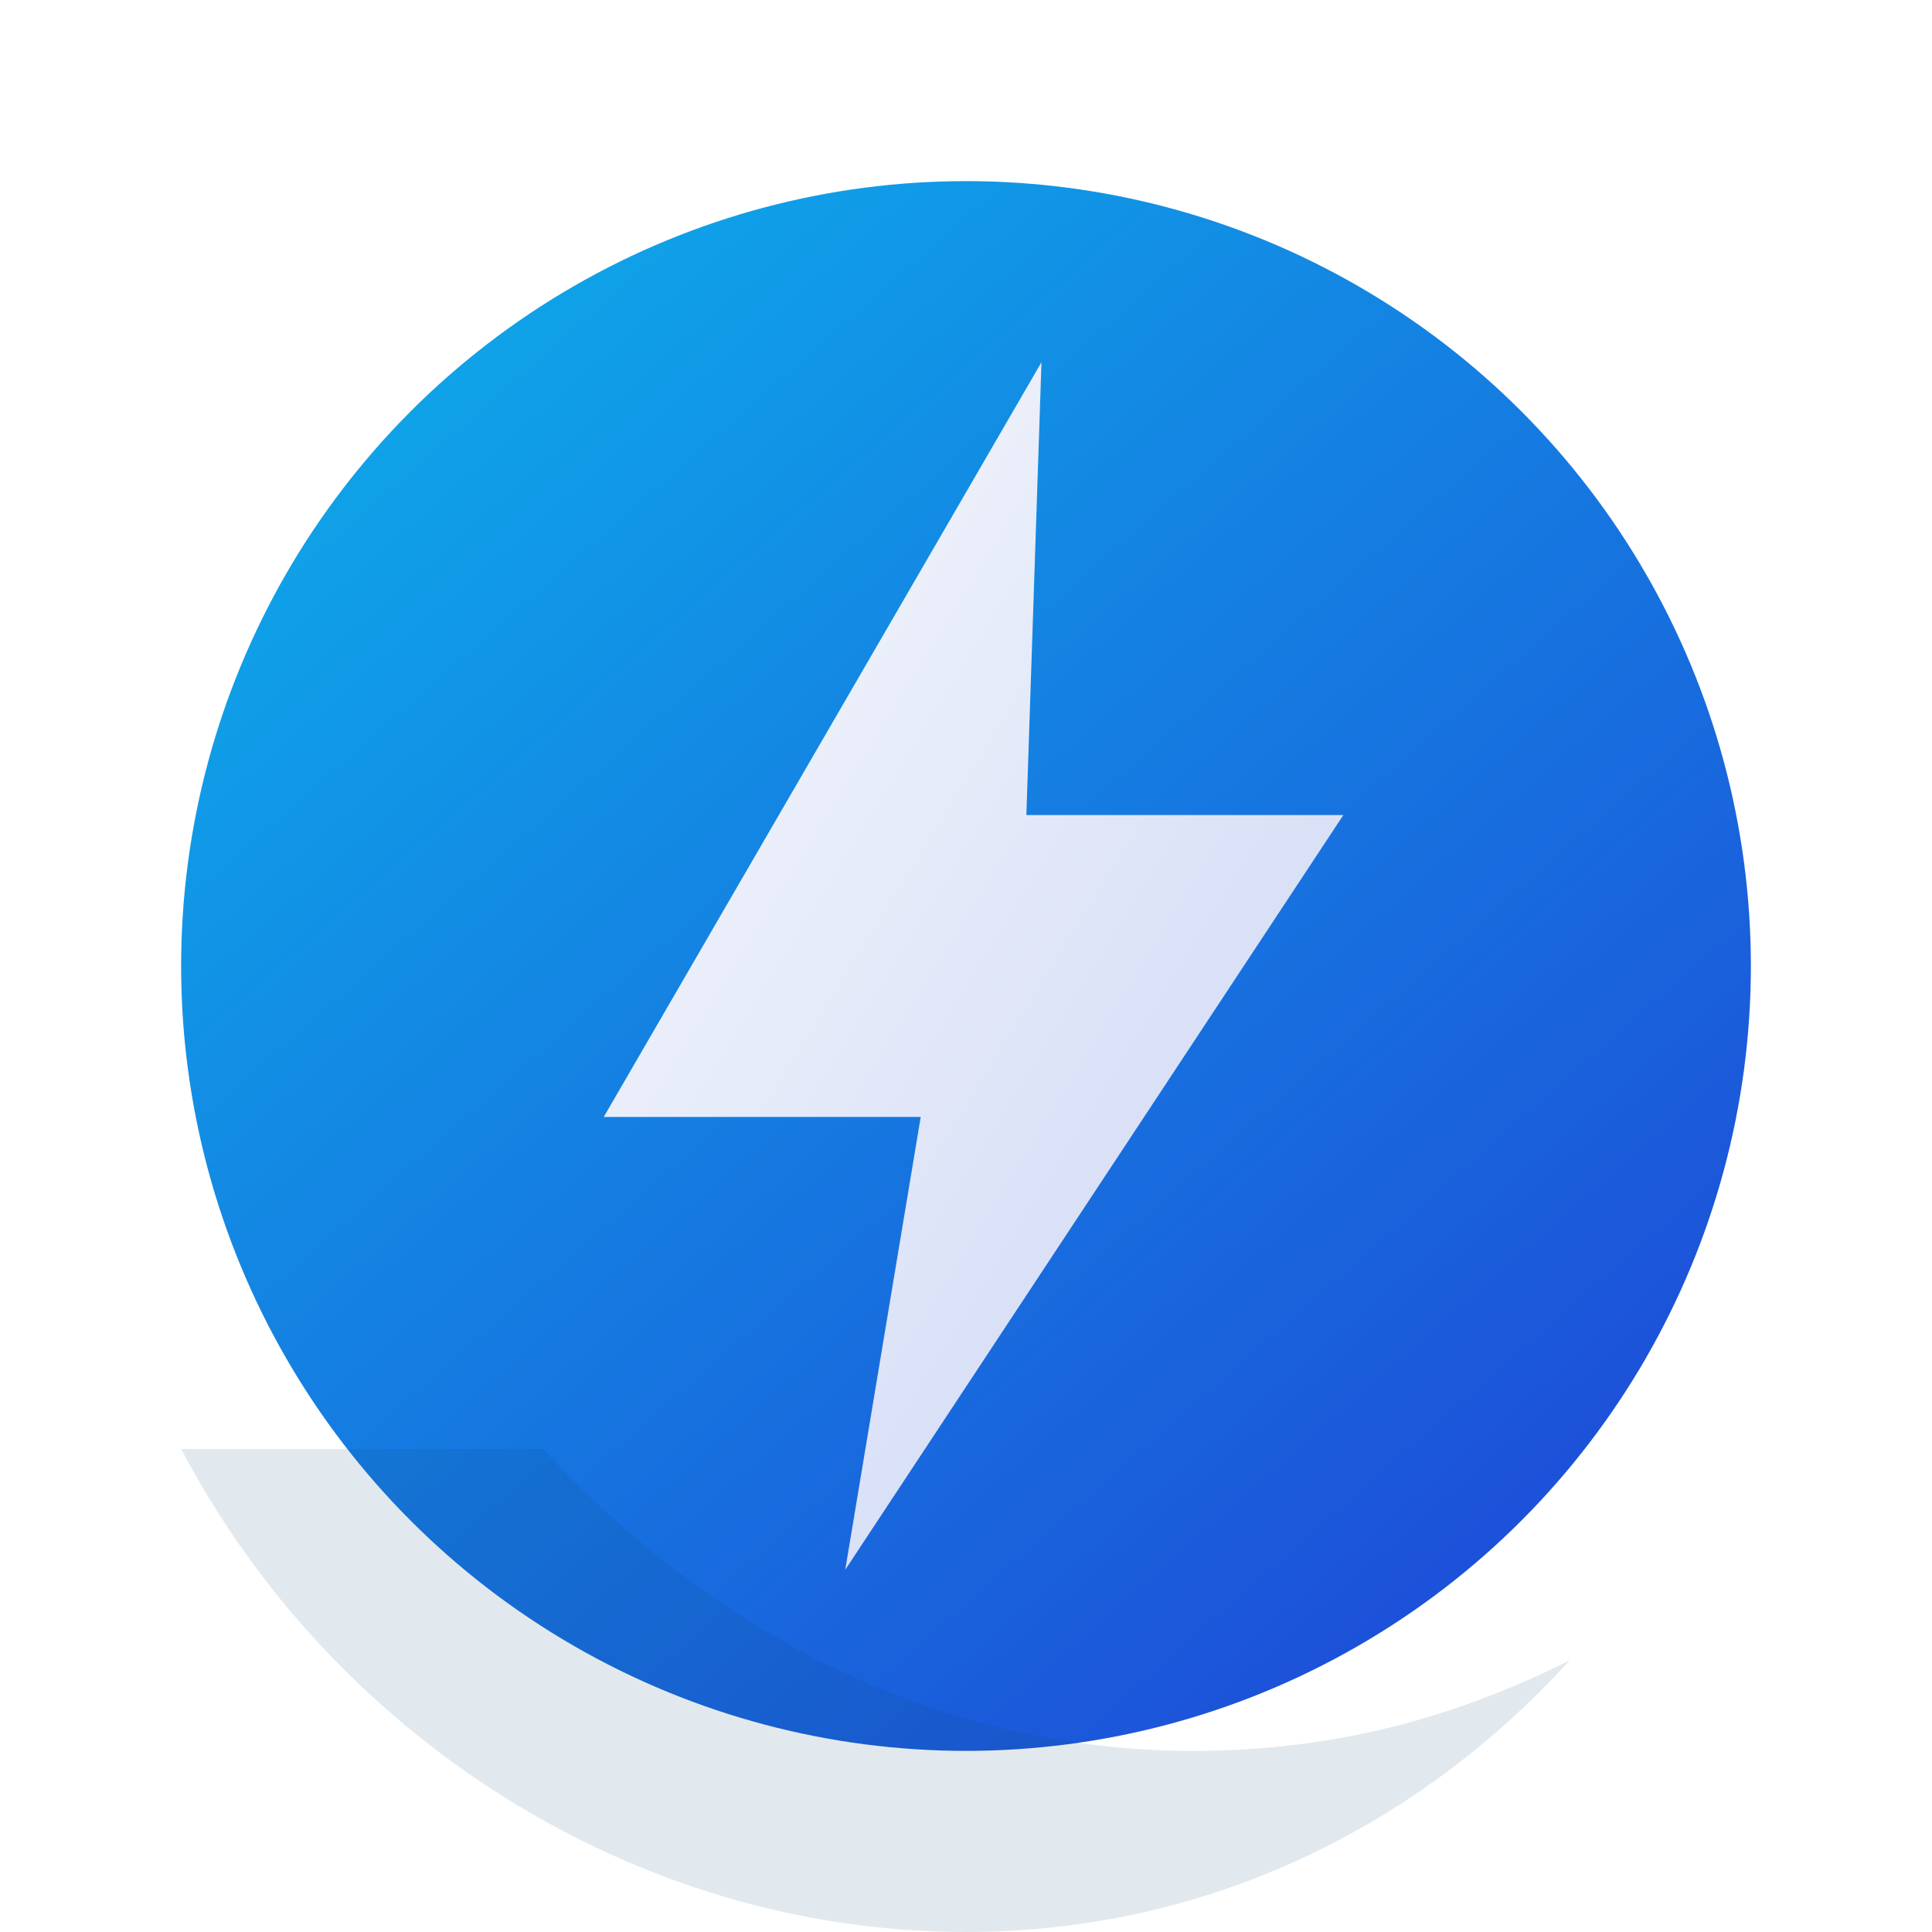
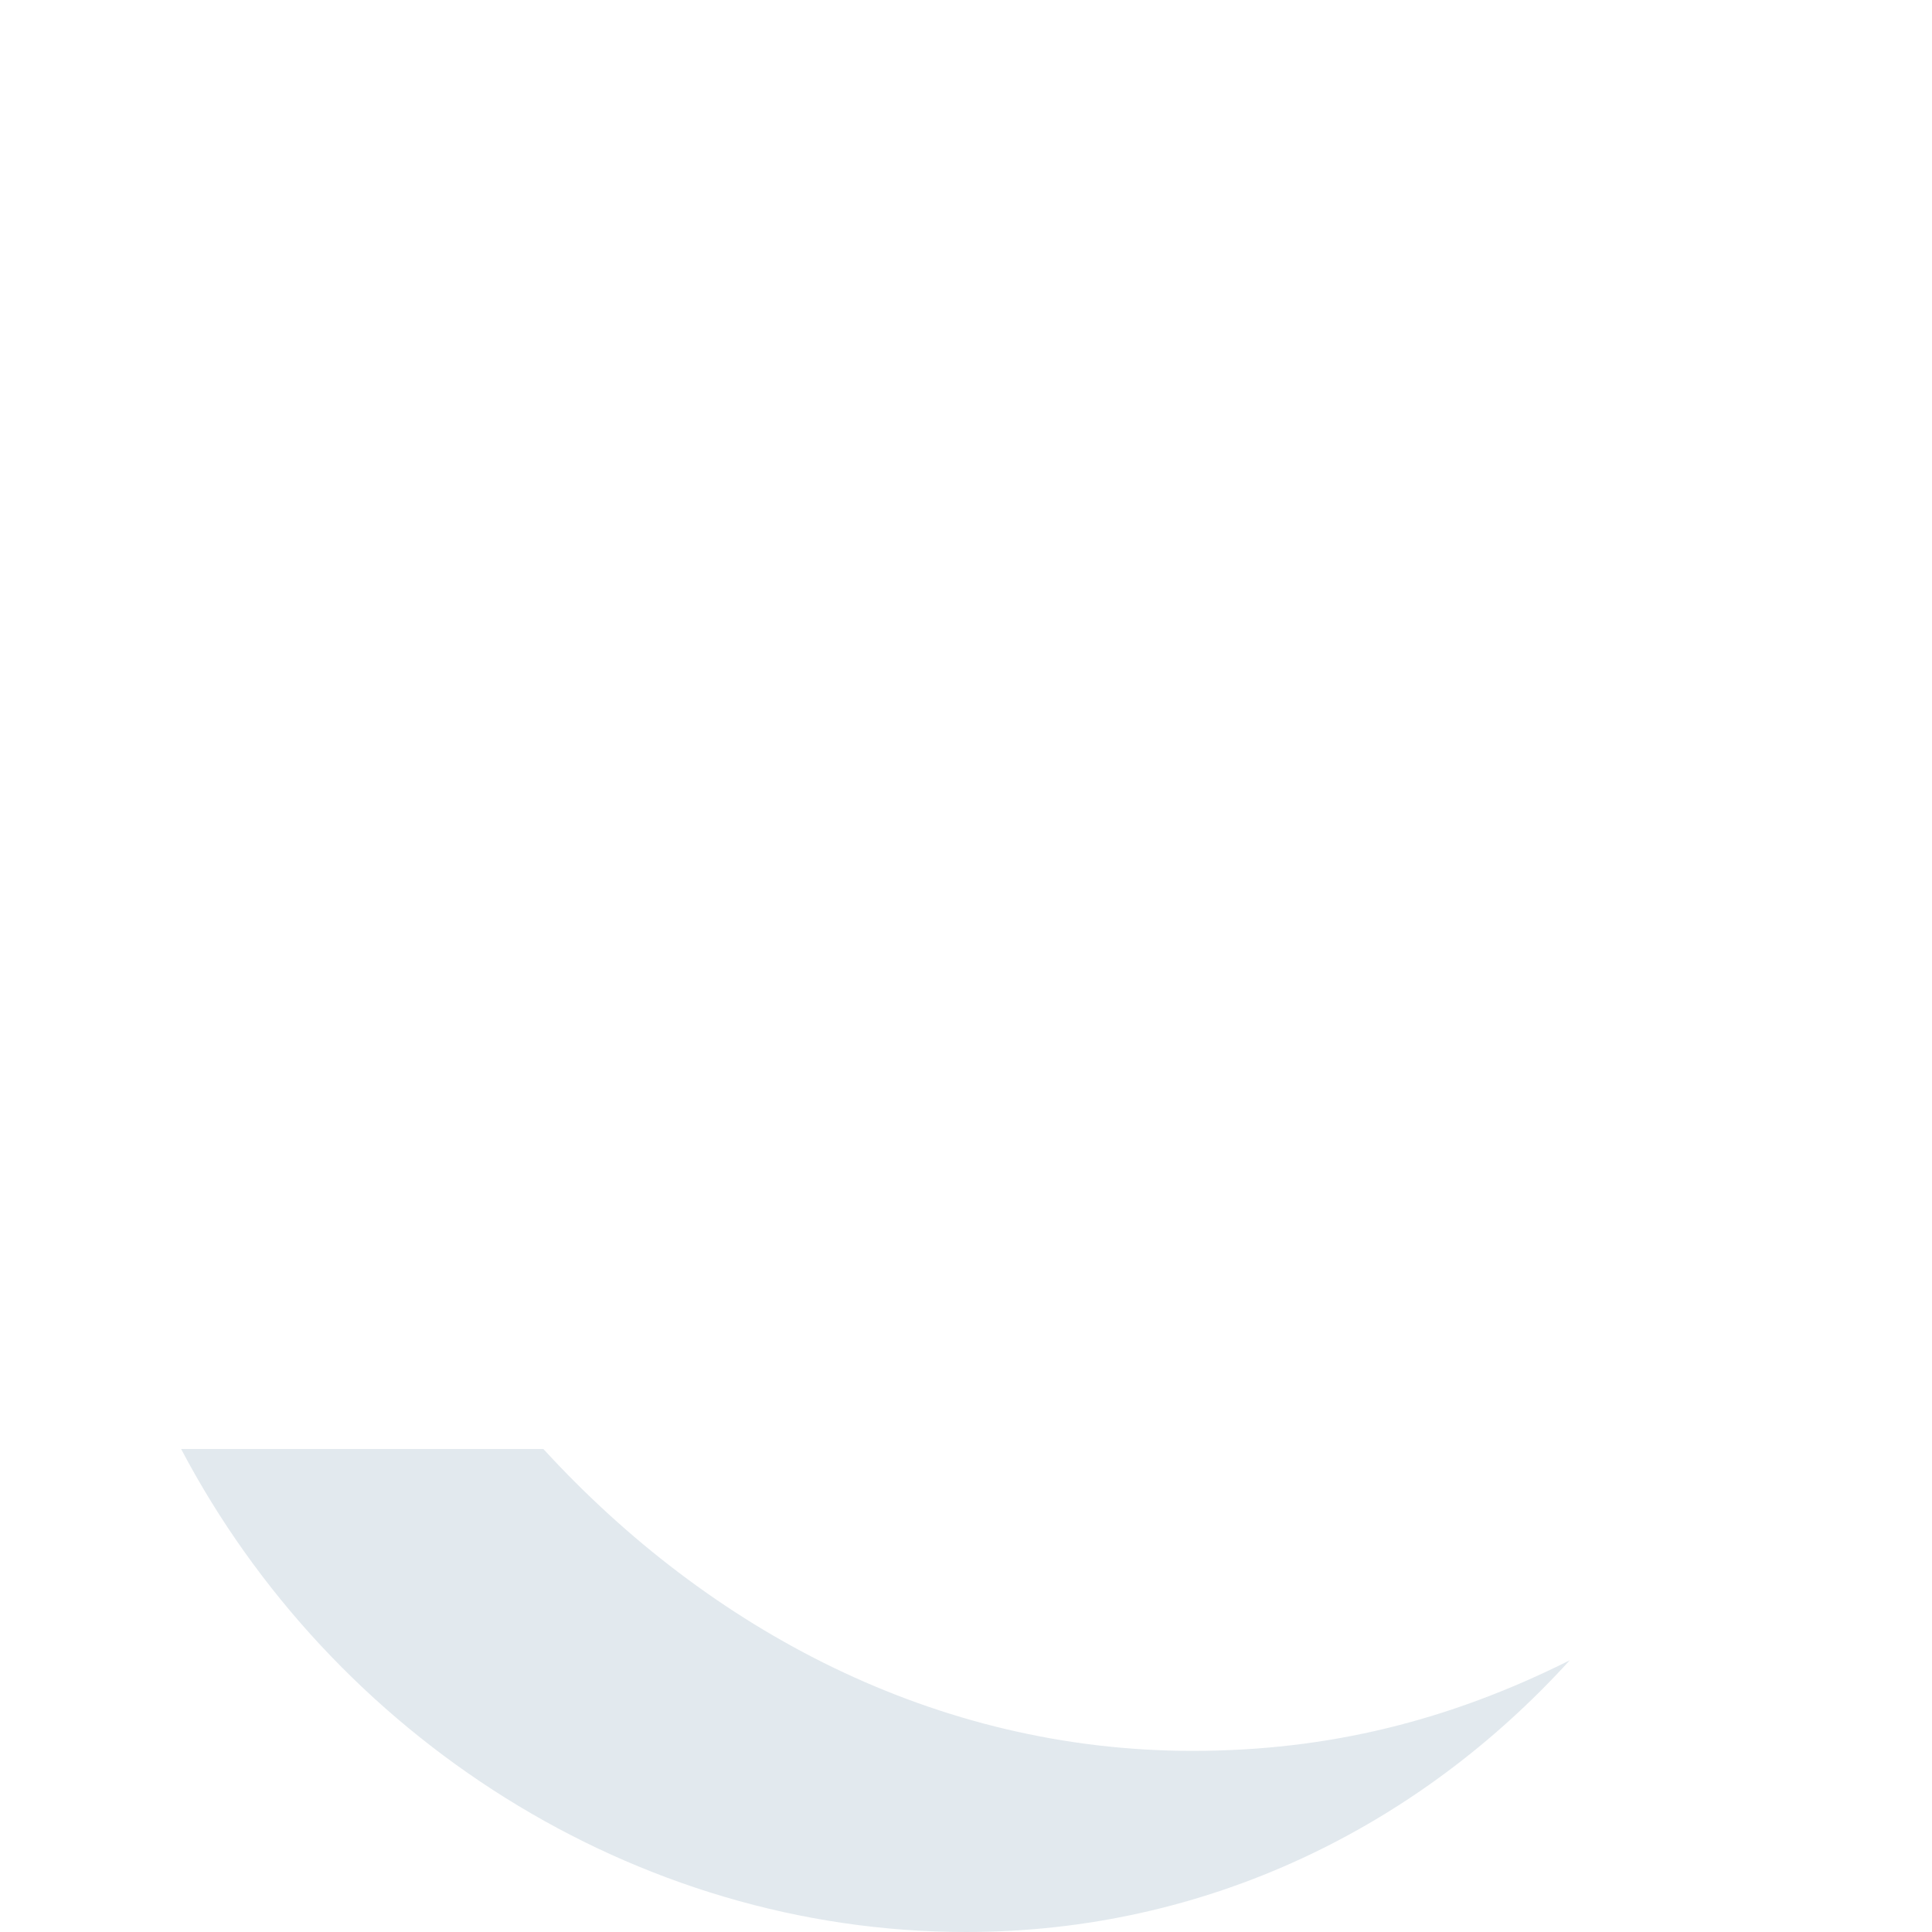
<svg xmlns="http://www.w3.org/2000/svg" viewBox="0 0 128 128">
  <defs>
    <linearGradient id="bg" x1="15%" y1="10%" x2="85%" y2="90%">
      <stop offset="0%" stop-color="#0ea5e9" />
      <stop offset="100%" stop-color="#1d4ed8" />
    </linearGradient>
    <linearGradient id="bolt" x1="0%" y1="0%" x2="100%" y2="100%">
      <stop offset="0%" stop-color="#f8fafc" />
      <stop offset="100%" stop-color="#cbd5f5" />
    </linearGradient>
    <filter id="shadow" x="-10%" y="-10%" width="120%" height="120%" filterUnits="objectBoundingBox">
      <feDropShadow dx="0" dy="6" stdDeviation="6" flood-color="#0b1120" flood-opacity="0.25" />
    </filter>
  </defs>
  <g filter="url(#shadow)">
-     <circle cx="64" cy="64" r="52" fill="url(#bg)" />
-     <path d="M69 24 40 74h21l-5 30 33-50H68l1-30z" fill="url(#bolt)" />
-   </g>
+     </g>
  <path d="M36 96c11 12 26 20 43 20 9 0 17-2 25-6-10 11-24 18-40 18-22 0-42-13-52-32 4 0 16 0 24 0z" fill="#0c4a6e" opacity="0.12" />
</svg>